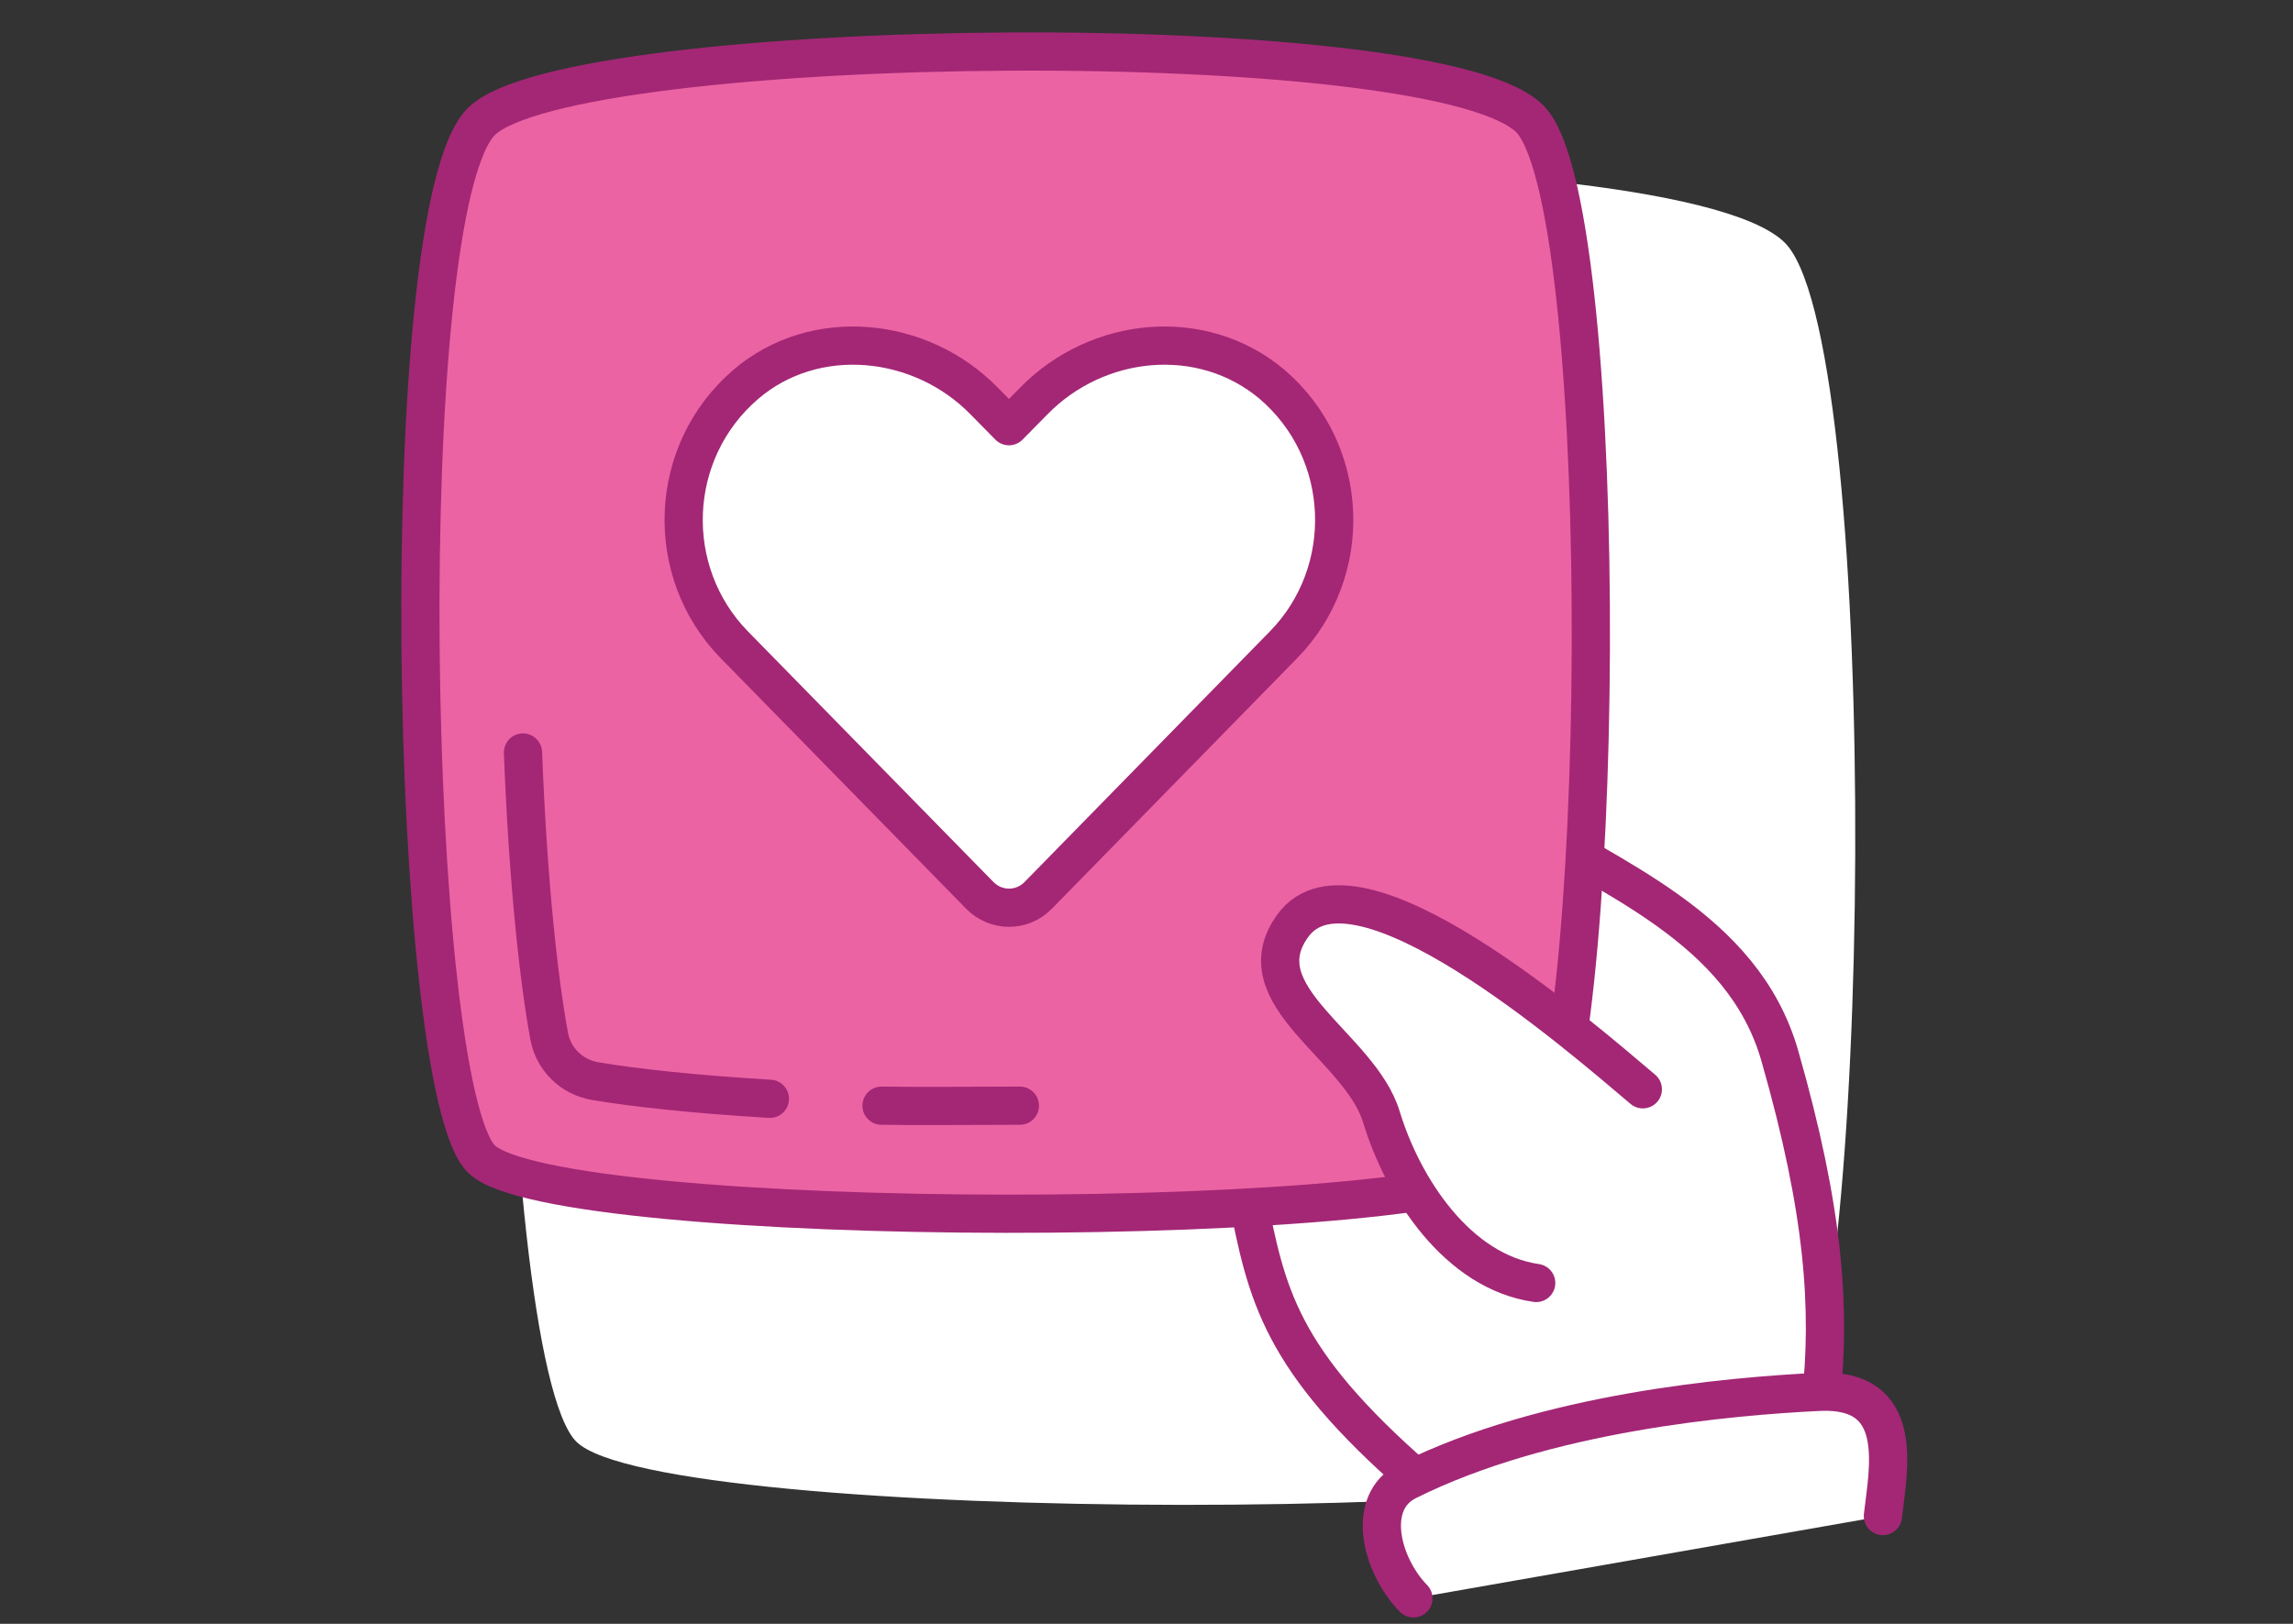
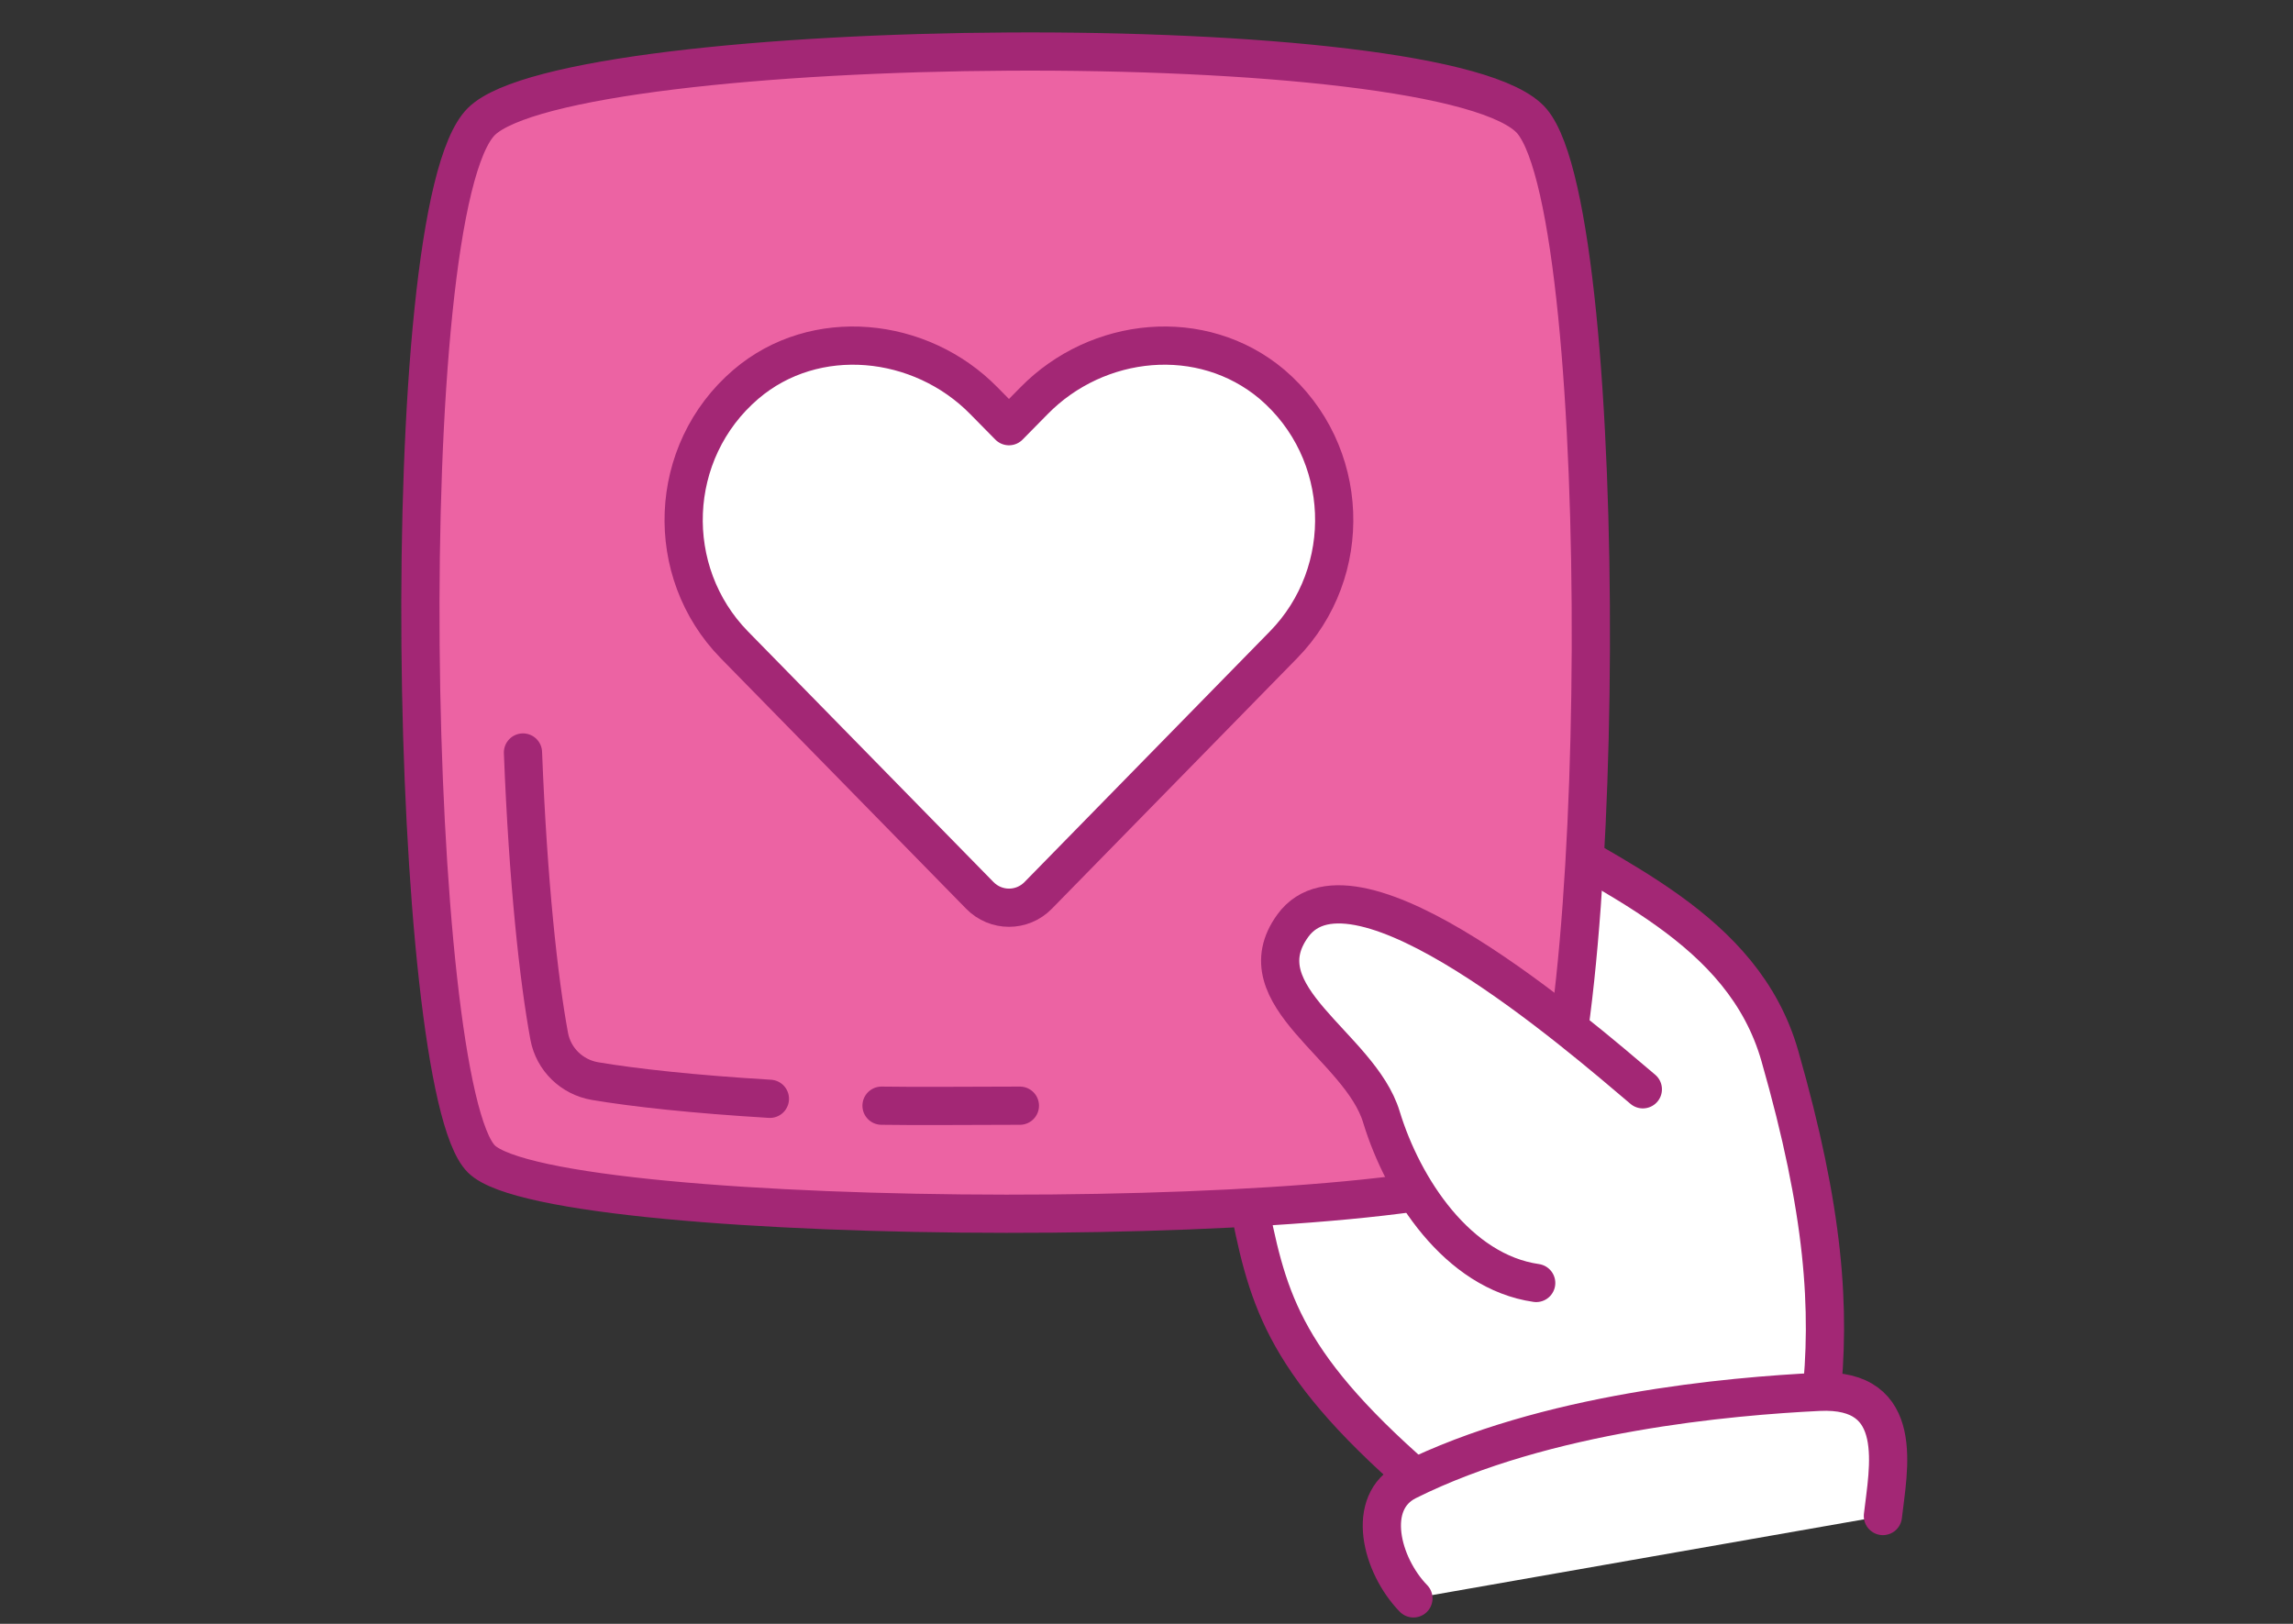
<svg xmlns="http://www.w3.org/2000/svg" width="120" height="85" viewBox="0 0 120 85" fill="none">
  <rect x="0" y="0" width="120" height="85" fill="#333333" stroke="none" />
-   <path d="M30.168 75.471C34.579 79.829 89.045 79.916 93.55 75.471C98.049 71.026 98.492 18.794 93.55 12.864C88.608 6.934 35.557 7.545 30.168 12.864C24.784 18.182 25.757 71.109 30.168 75.471Z" fill="white" />
  <path d="M95.288 73.359C95.819 68.529 95.48 63.437 93.145 55.272C91.215 48.515 84.197 45.971 79.052 42.652C73.907 39.332 63.54 53.802 65.272 62.594C66.292 67.769 66.952 71.124 74.168 77.419C81.04 74.855 87.698 73.426 95.283 73.354L95.288 73.359Z" fill="white" stroke="#A32775" stroke-width="2" stroke-linecap="round" stroke-linejoin="round" />
  <path d="M25.195 60.668C29.024 64.45 76.274 64.527 80.181 60.668C84.088 56.809 84.467 11.497 80.181 6.354C75.889 1.215 29.867 1.745 25.195 6.359C20.524 10.973 21.367 56.886 25.195 60.668Z" fill="#EC63A3" stroke="#A32775" stroke-width="2" stroke-linecap="round" stroke-linejoin="round" />
  <path d="M40.291 57.517C36.285 57.276 33.206 56.937 31.151 56.592C29.928 56.387 28.966 55.452 28.742 54.244C28.196 51.289 27.634 46.197 27.369 39.389M53.374 57.877C51.709 57.877 47.641 57.908 46.133 57.877" stroke="#A32775" stroke-width="2" stroke-linecap="round" stroke-linejoin="round" />
  <path d="M85.975 57.019C82.547 54.116 70.895 44.003 67.659 48.453C64.99 52.122 71.165 54.743 72.294 58.468C73.428 62.194 76.284 66.567 80.394 67.157" fill="white" />
  <path d="M85.975 57.019C82.547 54.116 70.895 44.003 67.659 48.453C64.99 52.122 71.165 54.743 72.294 58.468C73.428 62.194 76.284 66.567 80.394 67.157" stroke="#A32775" stroke-width="2" stroke-linecap="round" stroke-linejoin="round" />
  <path d="M98.538 79.356C98.808 76.941 99.786 72.63 95.182 72.856C90.579 73.082 80.898 73.909 73.656 77.522C71.44 78.626 72.278 81.925 73.969 83.667" fill="white" />
  <path d="M98.538 79.356C98.808 76.941 99.786 72.63 95.182 72.856C90.579 73.082 80.898 73.909 73.656 77.522C71.44 78.626 72.278 81.925 73.969 83.667" stroke="#A32775" stroke-width="2" stroke-linecap="round" stroke-linejoin="round" />
  <path d="M67.17 33.752L54.331 46.87C53.489 47.729 52.12 47.729 51.278 46.87L38.429 33.752C34.699 29.939 34.907 23.65 39.037 20.114C42.647 17.031 48.172 17.591 51.491 20.978L52.802 22.309L54.113 20.978C57.432 17.591 62.899 17.031 66.566 20.114C70.697 23.645 70.9 29.944 67.17 33.752Z" fill="white" stroke="#A32775" stroke-width="2" stroke-linecap="round" stroke-linejoin="round" />
</svg>